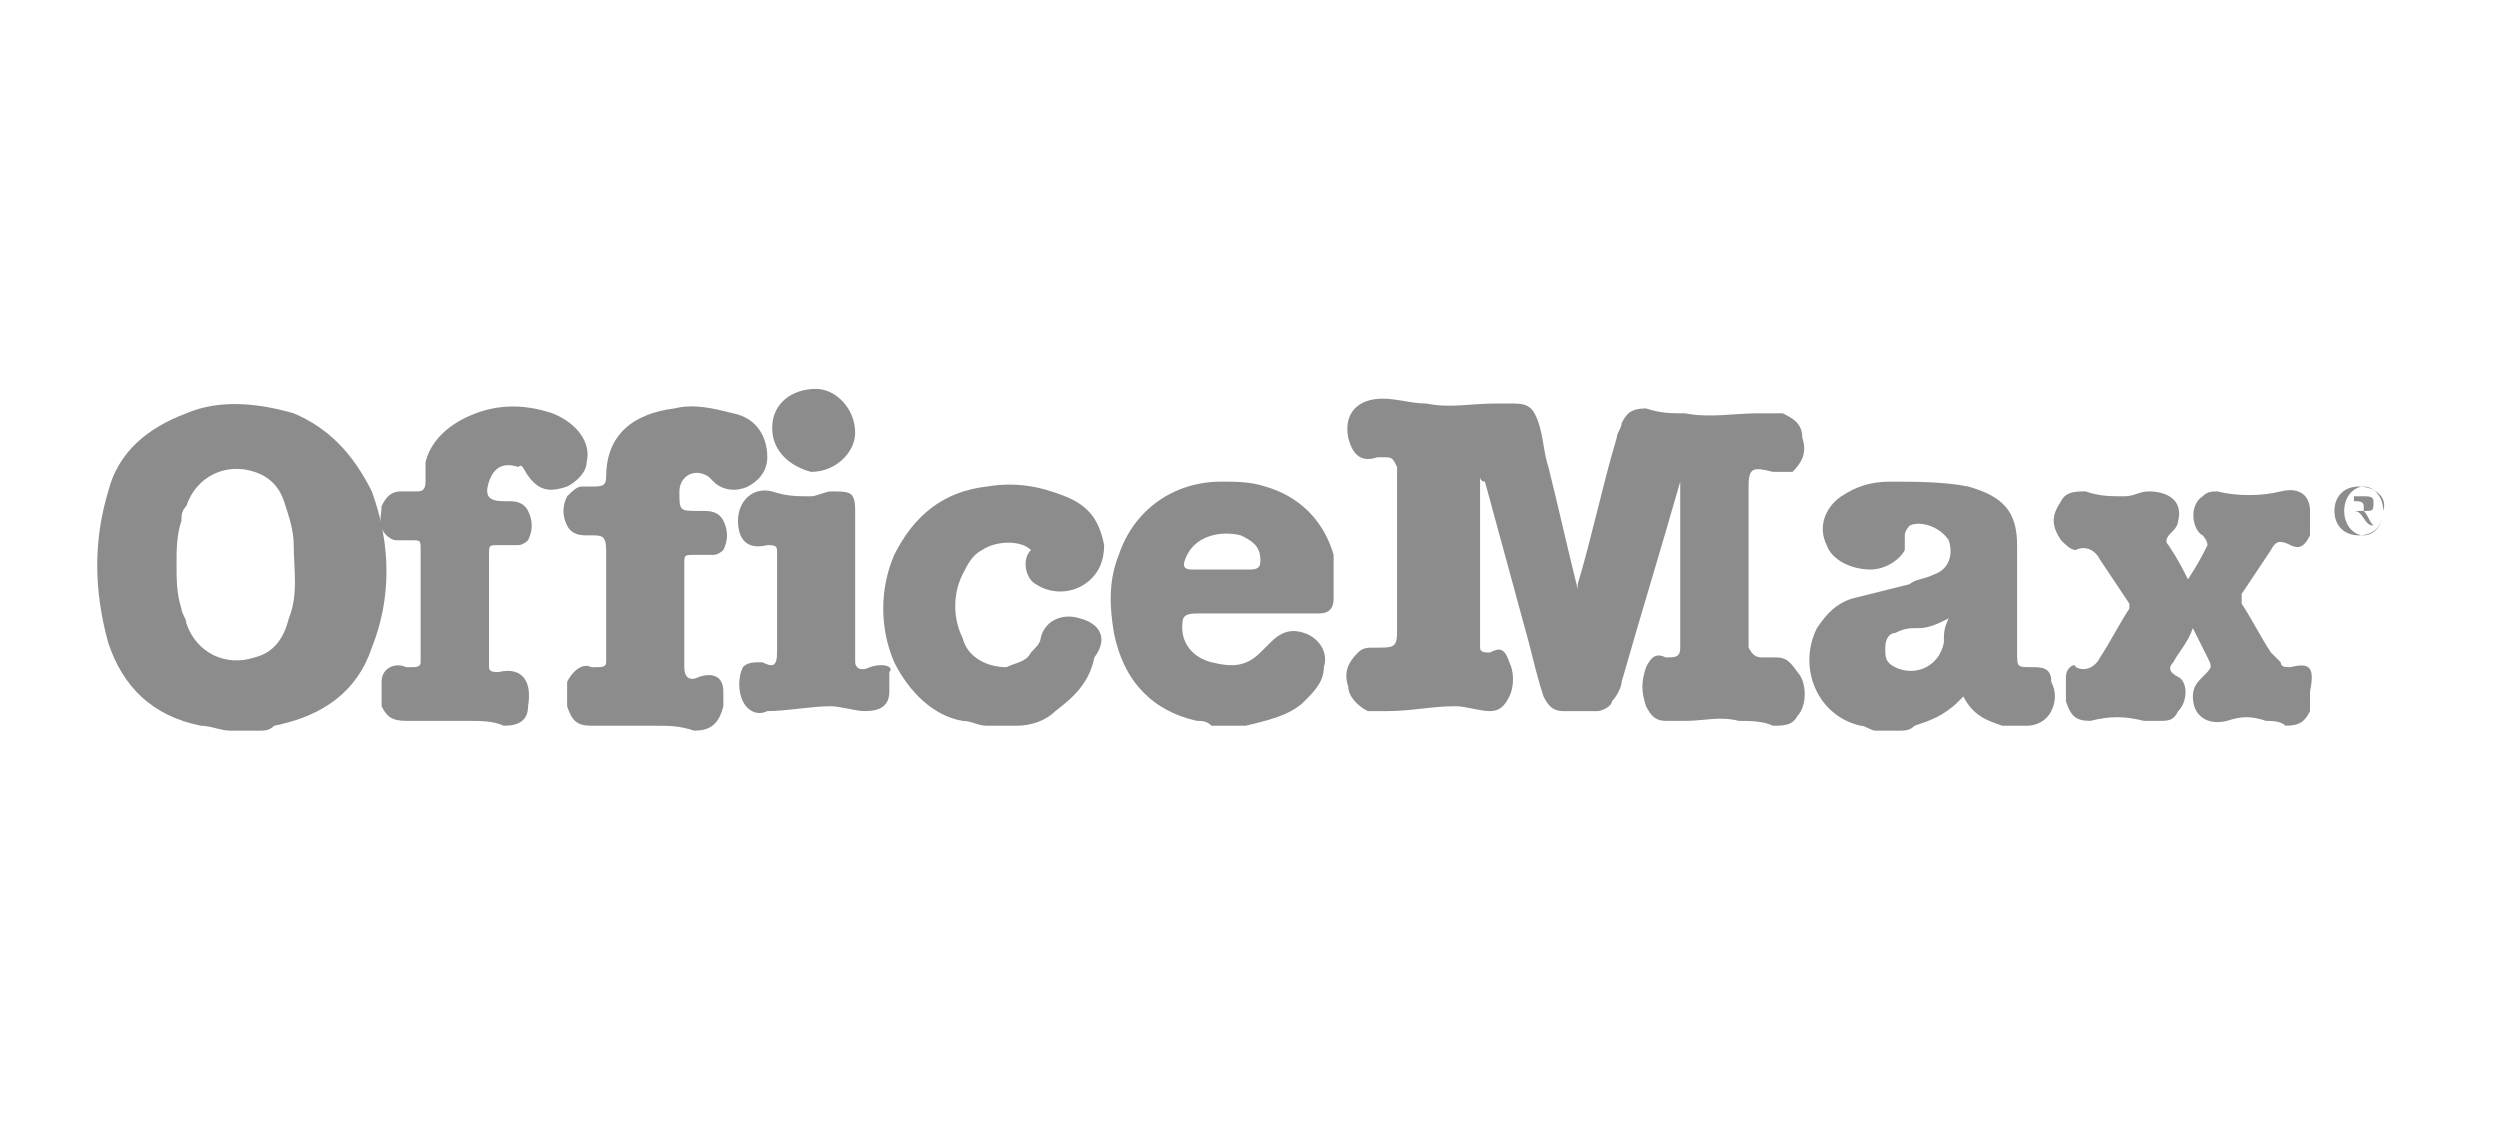
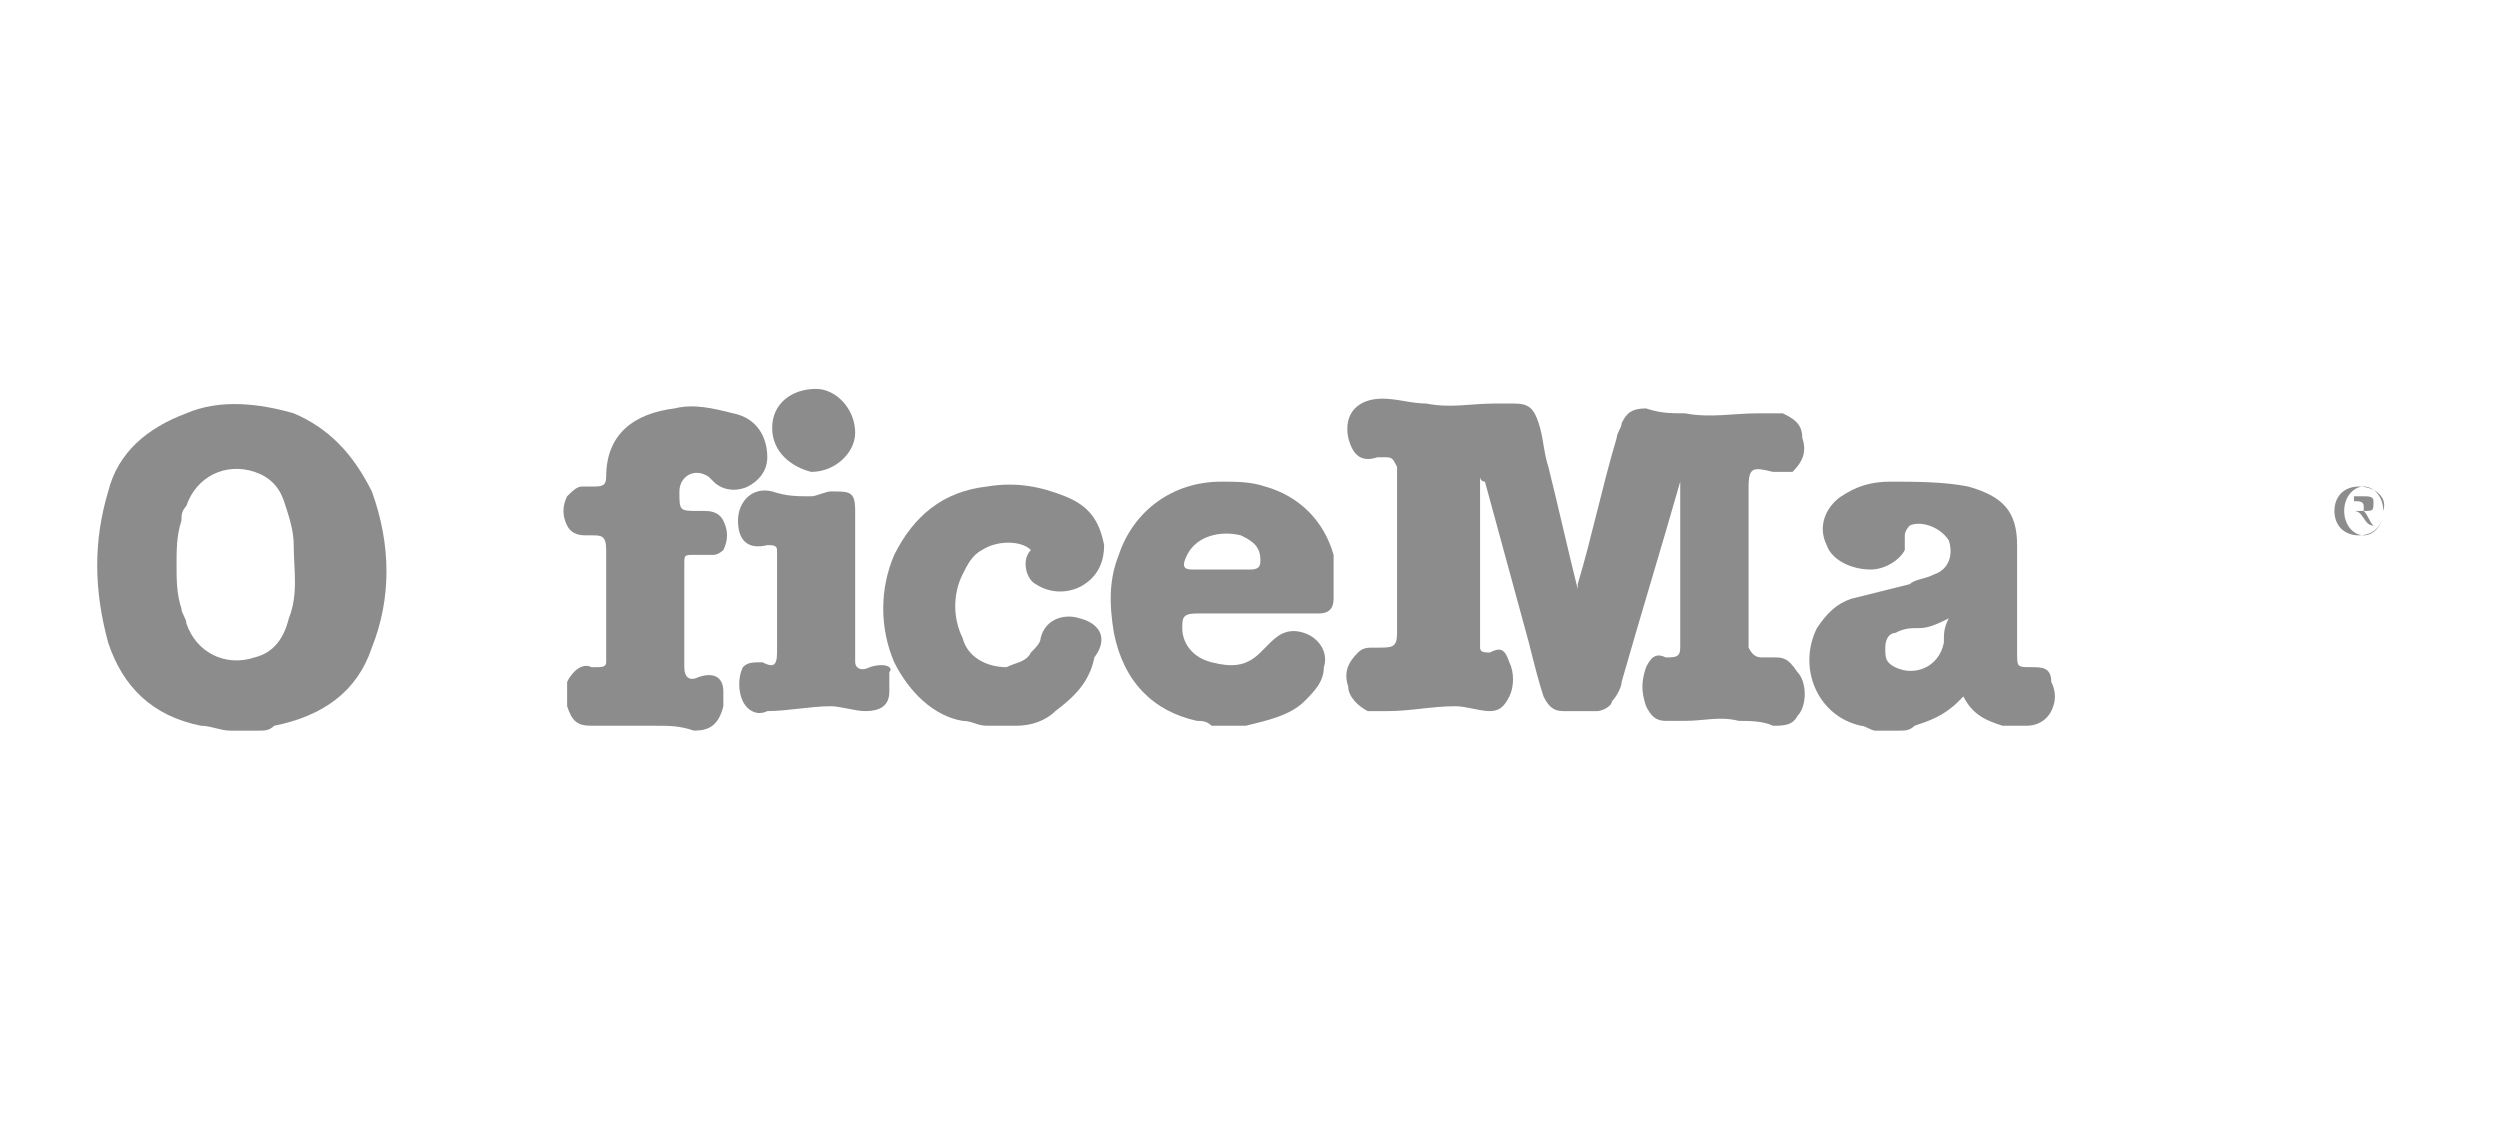
<svg xmlns="http://www.w3.org/2000/svg" width="180px" height="81px" viewBox="0 0 180 81">
  <title>Logotipos / Office Max</title>
  <g id="Logotipos-/-Office-Max" stroke="none" stroke-width="1" fill="none" fill-rule="evenodd" opacity="0.45">
    <g id="Group" transform="translate(7, 28)">
      <path d="M79.177,13.006 C79.88,13.006 80.583,13.006 81.286,13.006 C81.989,13.006 82.692,13.006 83.395,13.006 C82.692,13.006 81.989,13.006 81.286,13.006 C80.583,13.006 79.88,13.006 79.177,13.006 Z" id="Path" />
      <path d="M6.064,9.491 C5.712,10.545 5.712,11.6 5.712,12.654 C5.712,13.709 5.712,14.763 6.064,15.818 C5.712,14.763 5.712,13.709 5.712,12.654 C5.712,11.6 5.712,10.545 6.064,9.491 Z" id="Path" />
      <path d="M14.148,1.758 C11.688,1.055 8.876,0.703 6.415,1.758 C3.603,2.812 1.494,4.57 0.791,7.382 C-0.264,10.897 -0.264,14.412 0.791,18.278 C1.845,21.442 3.954,23.551 7.47,24.254 C8.173,24.254 8.876,24.606 9.579,24.606 C10.282,24.606 10.985,24.606 11.688,24.606 C12.039,24.606 12.391,24.606 12.742,24.254 C16.257,23.551 18.718,21.794 19.772,18.63 C21.178,15.115 21.178,11.248 19.772,7.382 C18.366,4.57 16.609,2.812 14.148,1.758 Z M13.797,16.521 C13.445,17.927 12.742,18.981 11.336,19.333 C9.227,20.036 7.118,18.981 6.415,16.872 C6.415,16.521 6.064,16.169 6.064,15.818 C5.712,14.763 5.712,13.709 5.712,12.654 C5.712,11.6 5.712,10.545 6.064,9.491 C6.064,9.139 6.064,8.788 6.415,8.436 C7.118,6.327 9.227,5.273 11.336,5.976 C12.391,6.327 13.094,7.03 13.445,8.085 C13.797,9.139 14.148,10.194 14.148,11.248 C14.148,13.006 14.5,14.763 13.797,16.521 Z" id="Shape" fill="#000000" fill-rule="nonzero" />
      <path d="M139.285,20.036 C138.231,20.036 138.231,20.036 138.231,18.981 C138.231,18.981 138.231,18.63 138.231,18.63 C138.231,16.169 138.231,13.709 138.231,11.248 C138.231,8.788 137.176,7.733 134.716,7.03 C132.958,6.679 130.849,6.679 129.092,6.679 C127.686,6.679 126.631,7.03 125.576,7.733 C124.522,8.436 123.819,9.842 124.522,11.248 C124.873,12.303 126.28,13.006 127.686,13.006 C128.74,13.006 129.795,12.303 130.146,11.6 C130.146,11.248 130.146,10.897 130.146,10.545 C130.146,10.194 130.498,9.842 130.498,9.842 C131.201,9.491 132.607,9.842 133.31,10.897 C133.661,11.951 133.31,13.006 132.255,13.357 C131.552,13.709 130.849,13.709 130.498,14.06 C129.092,14.412 127.686,14.763 126.28,15.115 C125.225,15.466 124.522,16.169 123.819,17.224 C122.413,20.036 123.819,23.551 126.983,24.254 C127.334,24.254 127.686,24.606 128.037,24.606 C128.74,24.606 129.092,24.606 129.795,24.606 C130.146,24.606 130.498,24.606 130.849,24.254 C131.904,23.903 132.958,23.551 134.013,22.497 C134.013,22.497 134.013,22.497 134.364,22.145 C135.067,23.551 136.122,23.903 137.176,24.254 C137.528,24.254 137.879,24.254 138.582,24.254 C138.582,24.254 138.934,24.254 138.934,24.254 C139.637,24.254 140.34,23.903 140.691,23.2 C141.043,22.497 141.043,21.794 140.691,21.091 C140.691,20.036 139.988,20.036 139.285,20.036 Z M132.958,18.278 C132.607,20.036 130.849,20.739 129.443,20.036 C128.74,19.684 128.74,19.333 128.74,18.63 C128.74,17.927 129.092,17.575 129.443,17.575 C130.146,17.224 130.498,17.224 131.201,17.224 C131.904,17.224 132.607,16.872 133.31,16.521 C132.958,17.224 132.958,17.575 132.958,18.278 Z" id="Shape" fill="#000000" fill-rule="nonzero" />
      <path d="M84.098,7.03 C83.044,6.679 81.989,6.679 80.935,6.679 C77.42,6.679 74.608,8.788 73.553,11.951 C72.85,13.709 72.85,15.466 73.202,17.575 C73.905,21.091 76.014,23.2 79.177,23.903 C79.529,23.903 79.88,23.903 80.232,24.254 C80.935,24.254 81.638,24.254 82.341,24.254 C82.341,24.254 82.692,24.254 82.692,24.254 C84.098,23.903 85.856,23.551 86.911,22.497 C87.614,21.794 88.317,21.091 88.317,20.036 C88.668,18.981 87.965,17.927 86.911,17.575 C85.856,17.224 85.153,17.575 84.45,18.278 C84.098,18.63 83.747,18.981 83.747,18.981 C82.692,20.036 81.638,20.036 80.232,19.684 C78.826,19.333 78.123,18.278 78.123,17.224 C78.123,16.521 78.123,16.169 79.177,16.169 C81.638,16.169 84.45,16.169 86.911,16.169 C87.262,16.169 87.614,16.169 87.965,16.169 C88.668,16.169 89.02,15.818 89.02,15.115 C89.02,14.06 89.02,13.006 89.02,11.951 C88.317,9.491 86.559,7.733 84.098,7.03 Z M83.044,13.006 C82.341,13.006 81.638,13.006 80.935,13.006 C80.232,13.006 79.529,13.006 78.826,13.006 C78.123,13.006 78.123,12.654 78.474,11.951 C79.177,10.545 80.935,10.194 82.341,10.545 C83.044,10.897 83.747,11.248 83.747,12.303 C83.747,12.654 83.747,13.006 83.044,13.006 Z" id="Shape" fill="#000000" fill-rule="nonzero" />
      <path d="M70.741,16.521 C69.687,16.169 68.281,16.521 67.929,17.927 C67.929,18.278 67.578,18.63 67.226,18.981 C66.875,19.684 66.172,19.684 65.469,20.036 C64.062,20.036 62.656,19.333 62.305,17.927 C61.602,16.521 61.602,14.763 62.305,13.357 C62.656,12.654 63.008,11.951 63.711,11.6 C64.765,10.897 66.523,10.897 67.226,11.6 C66.523,12.303 66.875,13.709 67.578,14.06 C68.632,14.763 70.038,14.763 71.093,14.06 C72.147,13.357 72.499,12.303 72.499,11.248 C72.147,9.491 71.444,8.436 69.687,7.733 C67.929,7.03 66.172,6.679 64.062,7.03 C60.899,7.382 58.79,9.139 57.384,11.951 C56.329,14.412 56.329,17.224 57.384,19.684 C58.438,21.794 60.196,23.551 62.305,23.903 C63.008,23.903 63.359,24.254 64.062,24.254 C64.765,24.254 65.469,24.254 65.82,24.254 C65.82,24.254 66.172,24.254 66.172,24.254 C67.226,24.254 68.281,23.903 68.984,23.2 C70.39,22.145 71.444,21.091 71.796,19.333 C72.85,17.927 72.147,16.872 70.741,16.521 Z" id="Path" fill="#000000" fill-rule="nonzero" />
      <path d="M120.655,19.333 C120.304,19.333 119.952,19.333 119.952,19.333 C119.601,19.333 119.249,19.333 118.898,18.63 C118.898,18.278 118.898,17.575 118.898,17.224 C118.898,14.412 118.898,11.248 118.898,8.436 C118.898,8.085 118.898,7.733 118.898,7.03 C118.898,5.624 119.249,5.624 120.655,5.976 C121.007,5.976 121.71,5.976 122.061,5.976 C122.764,5.273 123.116,4.57 122.764,3.515 C122.764,2.461 122.061,2.109 121.358,1.758 C120.655,1.758 119.952,1.758 119.601,1.758 C117.843,1.758 116.086,2.109 114.328,1.758 C113.274,1.758 112.571,1.758 111.516,1.406 C110.462,1.406 110.11,1.758 109.759,2.461 C109.759,2.812 109.407,3.164 109.407,3.515 C108.353,7.03 107.65,10.545 106.595,14.06 C106.595,14.412 106.595,14.412 106.595,14.763 C106.595,14.763 106.595,14.763 106.595,14.412 C105.892,11.6 105.189,8.436 104.486,5.624 C104.134,4.57 104.134,3.515 103.783,2.461 C103.431,1.406 103.08,1.055 102.025,1.055 C101.674,1.055 101.322,1.055 100.619,1.055 C98.862,1.055 97.456,1.406 95.698,1.055 C94.644,1.055 93.589,0.703 92.535,0.703 C90.777,0.703 89.723,1.758 90.074,3.515 C90.426,4.921 91.129,5.273 92.183,4.921 C92.183,4.921 92.535,4.921 92.535,4.921 C93.238,4.921 93.238,4.921 93.589,5.624 C93.589,5.976 93.589,6.679 93.589,7.03 C93.589,10.194 93.589,13.357 93.589,16.521 C93.589,16.872 93.589,17.224 93.589,17.575 C93.589,18.63 93.238,18.63 92.183,18.63 C92.183,18.63 91.832,18.63 91.832,18.63 C91.48,18.63 91.129,18.63 90.777,18.981 C90.074,19.684 89.723,20.388 90.074,21.442 C90.074,22.145 90.777,22.848 91.48,23.2 C91.832,23.2 92.535,23.2 92.886,23.2 C94.644,23.2 96.05,22.848 97.807,22.848 C98.51,22.848 99.565,23.2 100.268,23.2 C100.971,23.2 101.322,22.848 101.674,22.145 C102.025,21.442 102.025,20.388 101.674,19.684 C101.322,18.63 100.971,18.63 100.268,18.981 C99.916,18.981 99.565,18.981 99.565,18.63 C99.565,18.278 99.565,17.575 99.565,17.224 C99.565,13.709 99.565,10.194 99.565,6.679 C99.565,6.679 99.565,6.327 99.565,6.327 C99.565,6.327 99.565,6.679 99.916,6.679 C100.971,10.545 102.025,14.412 103.08,18.278 C103.431,19.684 103.783,21.091 104.134,22.145 C104.486,22.848 104.837,23.2 105.54,23.2 C106.244,23.2 107.298,23.2 108.001,23.2 C108.353,23.2 109.056,22.848 109.056,22.497 C109.407,22.145 109.759,21.442 109.759,21.091 C111.165,16.169 112.571,11.6 113.977,6.679 C113.977,6.327 113.977,6.327 113.977,5.976 C113.977,5.976 113.977,5.976 113.977,5.976 C113.977,5.976 113.977,5.976 113.977,6.327 C113.977,10.194 113.977,13.709 113.977,17.575 C113.977,17.927 113.977,18.278 113.977,18.63 C113.977,19.333 113.625,19.333 112.922,19.333 C112.219,18.981 111.868,19.333 111.516,20.036 C111.165,21.091 111.165,21.794 111.516,22.848 C111.868,23.551 112.219,23.903 112.922,23.903 C113.274,23.903 113.977,23.903 114.328,23.903 C115.734,23.903 116.789,23.551 118.195,23.903 C118.898,23.903 119.952,23.903 120.655,24.254 C121.358,24.254 122.061,24.254 122.413,23.551 C123.116,22.848 123.116,21.091 122.413,20.388 C121.71,19.333 121.358,19.333 120.655,19.333 Z" id="Path" fill="#000000" fill-rule="nonzero" />
-       <path d="M157.915,20.036 C157.564,20.036 157.212,20.036 157.212,19.684 C156.861,19.333 156.861,19.333 156.509,18.981 C155.806,17.927 155.103,16.521 154.4,15.466 C154.4,15.115 154.4,15.115 154.4,14.763 C155.103,13.709 155.806,12.654 156.509,11.6 C156.861,10.897 157.212,10.897 157.915,11.248 C158.618,11.6 158.97,11.248 159.321,10.545 C159.321,9.842 159.321,9.491 159.321,8.788 C159.321,7.733 158.618,7.03 157.212,7.382 C155.806,7.733 154.049,7.733 152.643,7.382 C152.291,7.382 151.94,7.382 151.588,7.733 C150.534,8.436 150.885,10.194 151.588,10.545 C151.588,10.545 151.94,10.897 151.94,11.248 C151.588,11.951 151.237,12.654 150.534,13.709 C150.182,13.006 149.831,12.303 149.128,11.248 C148.776,10.897 149.128,10.545 149.479,10.194 C149.831,9.842 149.831,9.491 149.831,9.491 C150.182,8.085 149.128,7.382 147.722,7.382 C147.019,7.382 146.667,7.733 145.964,7.733 C144.909,7.733 144.206,7.733 143.152,7.382 C142.449,7.382 141.746,7.382 141.394,8.085 C140.691,9.139 140.691,9.842 141.394,10.897 C141.746,11.248 142.097,11.6 142.449,11.6 C143.152,11.248 143.855,11.6 144.206,12.303 C144.909,13.357 145.612,14.412 146.316,15.466 C146.316,15.466 146.316,15.818 146.316,15.818 C145.612,16.872 144.909,18.278 144.206,19.333 C143.855,20.036 143.152,20.388 142.449,20.036 C142.449,19.684 141.746,20.036 141.746,20.739 C141.746,21.091 141.746,21.794 141.746,22.497 C142.097,23.551 142.449,23.903 143.503,23.903 C144.909,23.551 145.964,23.551 147.37,23.903 C147.722,23.903 148.073,23.903 148.425,23.903 C149.128,23.903 149.479,23.903 149.831,23.2 C150.534,22.497 150.534,21.091 149.831,20.739 C149.128,20.388 149.128,20.036 149.479,19.684 C149.831,18.981 150.534,18.278 150.885,17.224 C151.237,17.927 151.588,18.63 151.94,19.333 C152.291,20.036 152.291,20.036 151.588,20.739 C151.237,21.091 150.885,21.442 150.885,22.145 C150.885,23.551 151.94,24.254 153.346,23.903 C154.4,23.551 155.103,23.551 156.158,23.903 C156.509,23.903 157.212,23.903 157.564,24.254 C158.618,24.254 158.97,23.903 159.321,23.2 C159.321,22.848 159.321,22.145 159.321,21.794 C159.673,20.036 159.321,19.684 157.915,20.036 Z" id="Path" fill="#000000" fill-rule="nonzero" />
      <path d="M44.378,6.679 C45.081,7.382 46.136,7.382 46.839,7.03 C47.542,6.679 48.245,5.976 48.245,4.921 C48.245,3.515 47.542,2.109 45.784,1.758 C44.378,1.406 42.972,1.055 41.566,1.406 C38.754,1.758 36.645,3.164 36.645,6.327 C36.645,7.03 36.293,7.03 35.59,7.03 C35.239,7.03 34.887,7.03 34.887,7.03 C34.536,7.03 34.184,7.382 33.833,7.733 C33.481,8.436 33.481,9.139 33.833,9.842 C34.184,10.545 34.887,10.545 35.239,10.545 C35.239,10.545 35.59,10.545 35.59,10.545 C36.293,10.545 36.645,10.545 36.645,11.6 C36.645,13.709 36.645,16.169 36.645,18.278 C36.645,18.63 36.645,18.981 36.645,19.684 C36.645,20.036 36.293,20.036 35.942,20.036 C35.942,20.036 35.59,20.036 35.59,20.036 C34.887,19.684 34.184,20.388 33.833,21.091 C33.833,21.442 33.833,22.145 33.833,22.848 C34.184,23.903 34.536,24.254 35.59,24.254 C35.942,24.254 36.293,24.254 36.645,24.254 C37.699,24.254 39.105,24.254 40.16,24.254 C41.214,24.254 41.917,24.254 42.972,24.606 C44.026,24.606 44.729,24.254 45.081,22.848 C45.081,22.497 45.081,22.145 45.081,21.794 C45.081,20.739 44.378,20.388 43.323,20.739 C42.62,21.091 42.269,20.739 42.269,20.036 C42.269,19.684 42.269,19.684 42.269,19.333 C42.269,18.278 42.269,17.224 42.269,16.169 C42.269,15.115 42.269,13.709 42.269,12.654 C42.269,11.951 42.269,11.951 42.972,11.951 C43.323,11.951 44.026,11.951 44.378,11.951 C44.729,11.951 45.081,11.6 45.081,11.6 C45.433,10.897 45.433,10.194 45.081,9.491 C44.729,8.788 44.026,8.788 43.675,8.788 C43.675,8.788 43.323,8.788 43.323,8.788 C41.917,8.788 41.917,8.788 41.917,7.382 C41.917,7.382 41.917,7.382 41.917,7.382 C41.917,6.327 42.972,5.624 44.026,6.327 C43.323,5.624 43.675,5.976 44.378,6.679 Z" id="Path" fill="#000000" fill-rule="nonzero" />
-       <path d="M31.372,6.679 C32.075,7.382 32.778,7.382 33.833,7.03 C34.536,6.679 35.239,5.976 35.239,5.273 C35.59,3.867 34.536,2.461 32.778,1.758 C30.669,1.055 28.56,1.055 26.451,2.109 C25.045,2.812 23.99,3.867 23.639,5.273 C23.639,5.624 23.639,5.976 23.639,6.679 C23.639,7.382 23.287,7.382 22.936,7.382 C22.584,7.382 22.233,7.382 21.881,7.382 C21.178,7.382 20.827,7.733 20.475,8.436 C20.475,9.139 20.124,9.842 20.827,10.545 C20.827,10.545 21.178,10.897 21.53,10.897 C21.881,10.897 22.233,10.897 22.584,10.897 C23.287,10.897 23.287,10.897 23.287,11.6 C23.287,14.06 23.287,16.169 23.287,18.63 C23.287,18.981 23.287,19.333 23.287,19.684 C23.287,20.036 22.936,20.036 22.584,20.036 C22.584,20.036 22.233,20.036 22.233,20.036 C21.53,19.684 20.475,20.036 20.475,21.091 C20.475,21.794 20.475,22.145 20.475,22.848 C20.827,23.551 21.178,23.903 22.233,23.903 C22.584,23.903 22.936,23.903 23.287,23.903 C24.342,23.903 25.748,23.903 26.803,23.903 C27.506,23.903 28.56,23.903 29.263,24.254 C30.318,24.254 31.021,23.903 31.021,22.848 C31.372,20.739 30.318,20.036 28.912,20.388 C28.56,20.388 28.209,20.388 28.209,20.036 C28.209,19.684 28.209,19.333 28.209,18.981 C28.209,16.872 28.209,14.763 28.209,12.654 C28.209,12.303 28.209,12.303 28.209,11.951 C28.209,11.248 28.209,11.248 28.912,11.248 C29.263,11.248 29.966,11.248 30.318,11.248 C30.669,11.248 31.021,10.897 31.021,10.897 C31.372,10.194 31.372,9.491 31.021,8.788 C30.669,8.085 29.966,8.085 29.615,8.085 C29.615,8.085 29.263,8.085 29.263,8.085 C28.209,8.085 27.857,7.733 28.209,6.679 C28.209,6.679 28.209,6.679 28.209,6.679 C28.56,5.624 29.263,5.273 30.318,5.624 C30.669,5.273 30.669,5.976 31.372,6.679 Z" id="Path" fill="#000000" fill-rule="nonzero" />
      <path d="M55.626,20.036 C55.626,20.036 55.275,20.036 55.626,20.036 C54.923,20.388 54.572,20.036 54.572,19.684 C54.572,19.333 54.572,18.981 54.572,18.63 C54.572,16.872 54.572,15.466 54.572,13.709 C54.572,13.709 54.572,13.709 54.572,13.709 C54.572,11.951 54.572,10.545 54.572,8.788 C54.572,7.382 54.22,7.382 52.814,7.382 C52.463,7.382 51.76,7.733 51.408,7.733 C50.354,7.733 49.651,7.733 48.596,7.382 C47.19,7.03 46.136,8.085 46.136,9.491 C46.136,10.897 46.839,11.6 48.245,11.248 C48.596,11.248 48.948,11.248 48.948,11.6 C48.948,11.6 48.948,11.951 48.948,11.951 C48.948,14.412 48.948,16.872 48.948,18.981 C48.948,20.036 48.596,20.036 47.893,19.684 C47.19,19.684 46.839,19.684 46.487,20.036 C46.136,20.739 46.136,21.794 46.487,22.497 C46.839,23.2 47.542,23.551 48.245,23.2 C49.651,23.2 51.408,22.848 52.814,22.848 C53.517,22.848 54.572,23.2 55.275,23.2 C56.329,23.2 57.032,22.848 57.032,21.794 C57.032,21.442 57.032,21.091 57.032,20.388 C57.384,20.036 56.681,19.684 55.626,20.036 Z" id="Path" fill="#000000" fill-rule="nonzero" />
      <path d="M48.596,2.812 C48.596,4.57 50.002,5.624 51.408,5.976 C53.166,5.976 54.572,4.57 54.572,3.164 C54.572,1.406 53.166,1.24880989e-14 51.76,1.24880989e-14 C50.002,1.24880989e-14 48.596,1.055 48.596,2.812 Z" id="Path" fill="#000000" fill-rule="nonzero" />
      <path d="M162.836,7.03 C161.782,7.03 161.079,7.733 161.079,8.788 C161.079,9.842 161.782,10.545 162.836,10.545 C163.891,10.545 164.594,9.842 164.594,8.788 C164.945,7.733 163.891,7.03 162.836,7.03 Z M163.188,10.545 C162.485,10.545 161.782,9.842 161.782,8.788 C161.782,7.733 162.485,7.03 163.188,7.03 C163.891,7.03 164.594,7.733 164.594,8.788 C164.594,9.842 163.891,10.545 163.188,10.545 Z" id="Shape" fill="#000000" fill-rule="nonzero" />
      <path d="M163.891,8.085 C163.891,7.733 163.539,7.733 163.188,7.733 C162.836,7.733 162.836,7.733 162.485,7.733 C162.485,8.436 162.485,9.139 162.485,9.491 C162.485,9.491 162.485,9.491 162.485,9.842 C162.485,9.842 162.485,9.842 162.485,9.491 C162.485,9.139 162.485,9.139 162.485,8.788 C163.188,8.788 163.188,9.842 163.891,9.842 C163.539,9.491 163.539,9.139 163.188,8.788 C163.891,8.788 163.891,8.788 163.891,8.085 Z M162.485,8.788 C162.485,8.436 162.485,8.085 162.485,8.085 C162.836,8.085 163.188,8.085 163.188,8.436 C163.188,8.436 163.188,8.788 163.188,8.788 C163.188,8.788 162.836,8.788 162.485,8.788 Z" id="Shape" fill="#000000" fill-rule="nonzero" />
    </g>
  </g>
</svg>